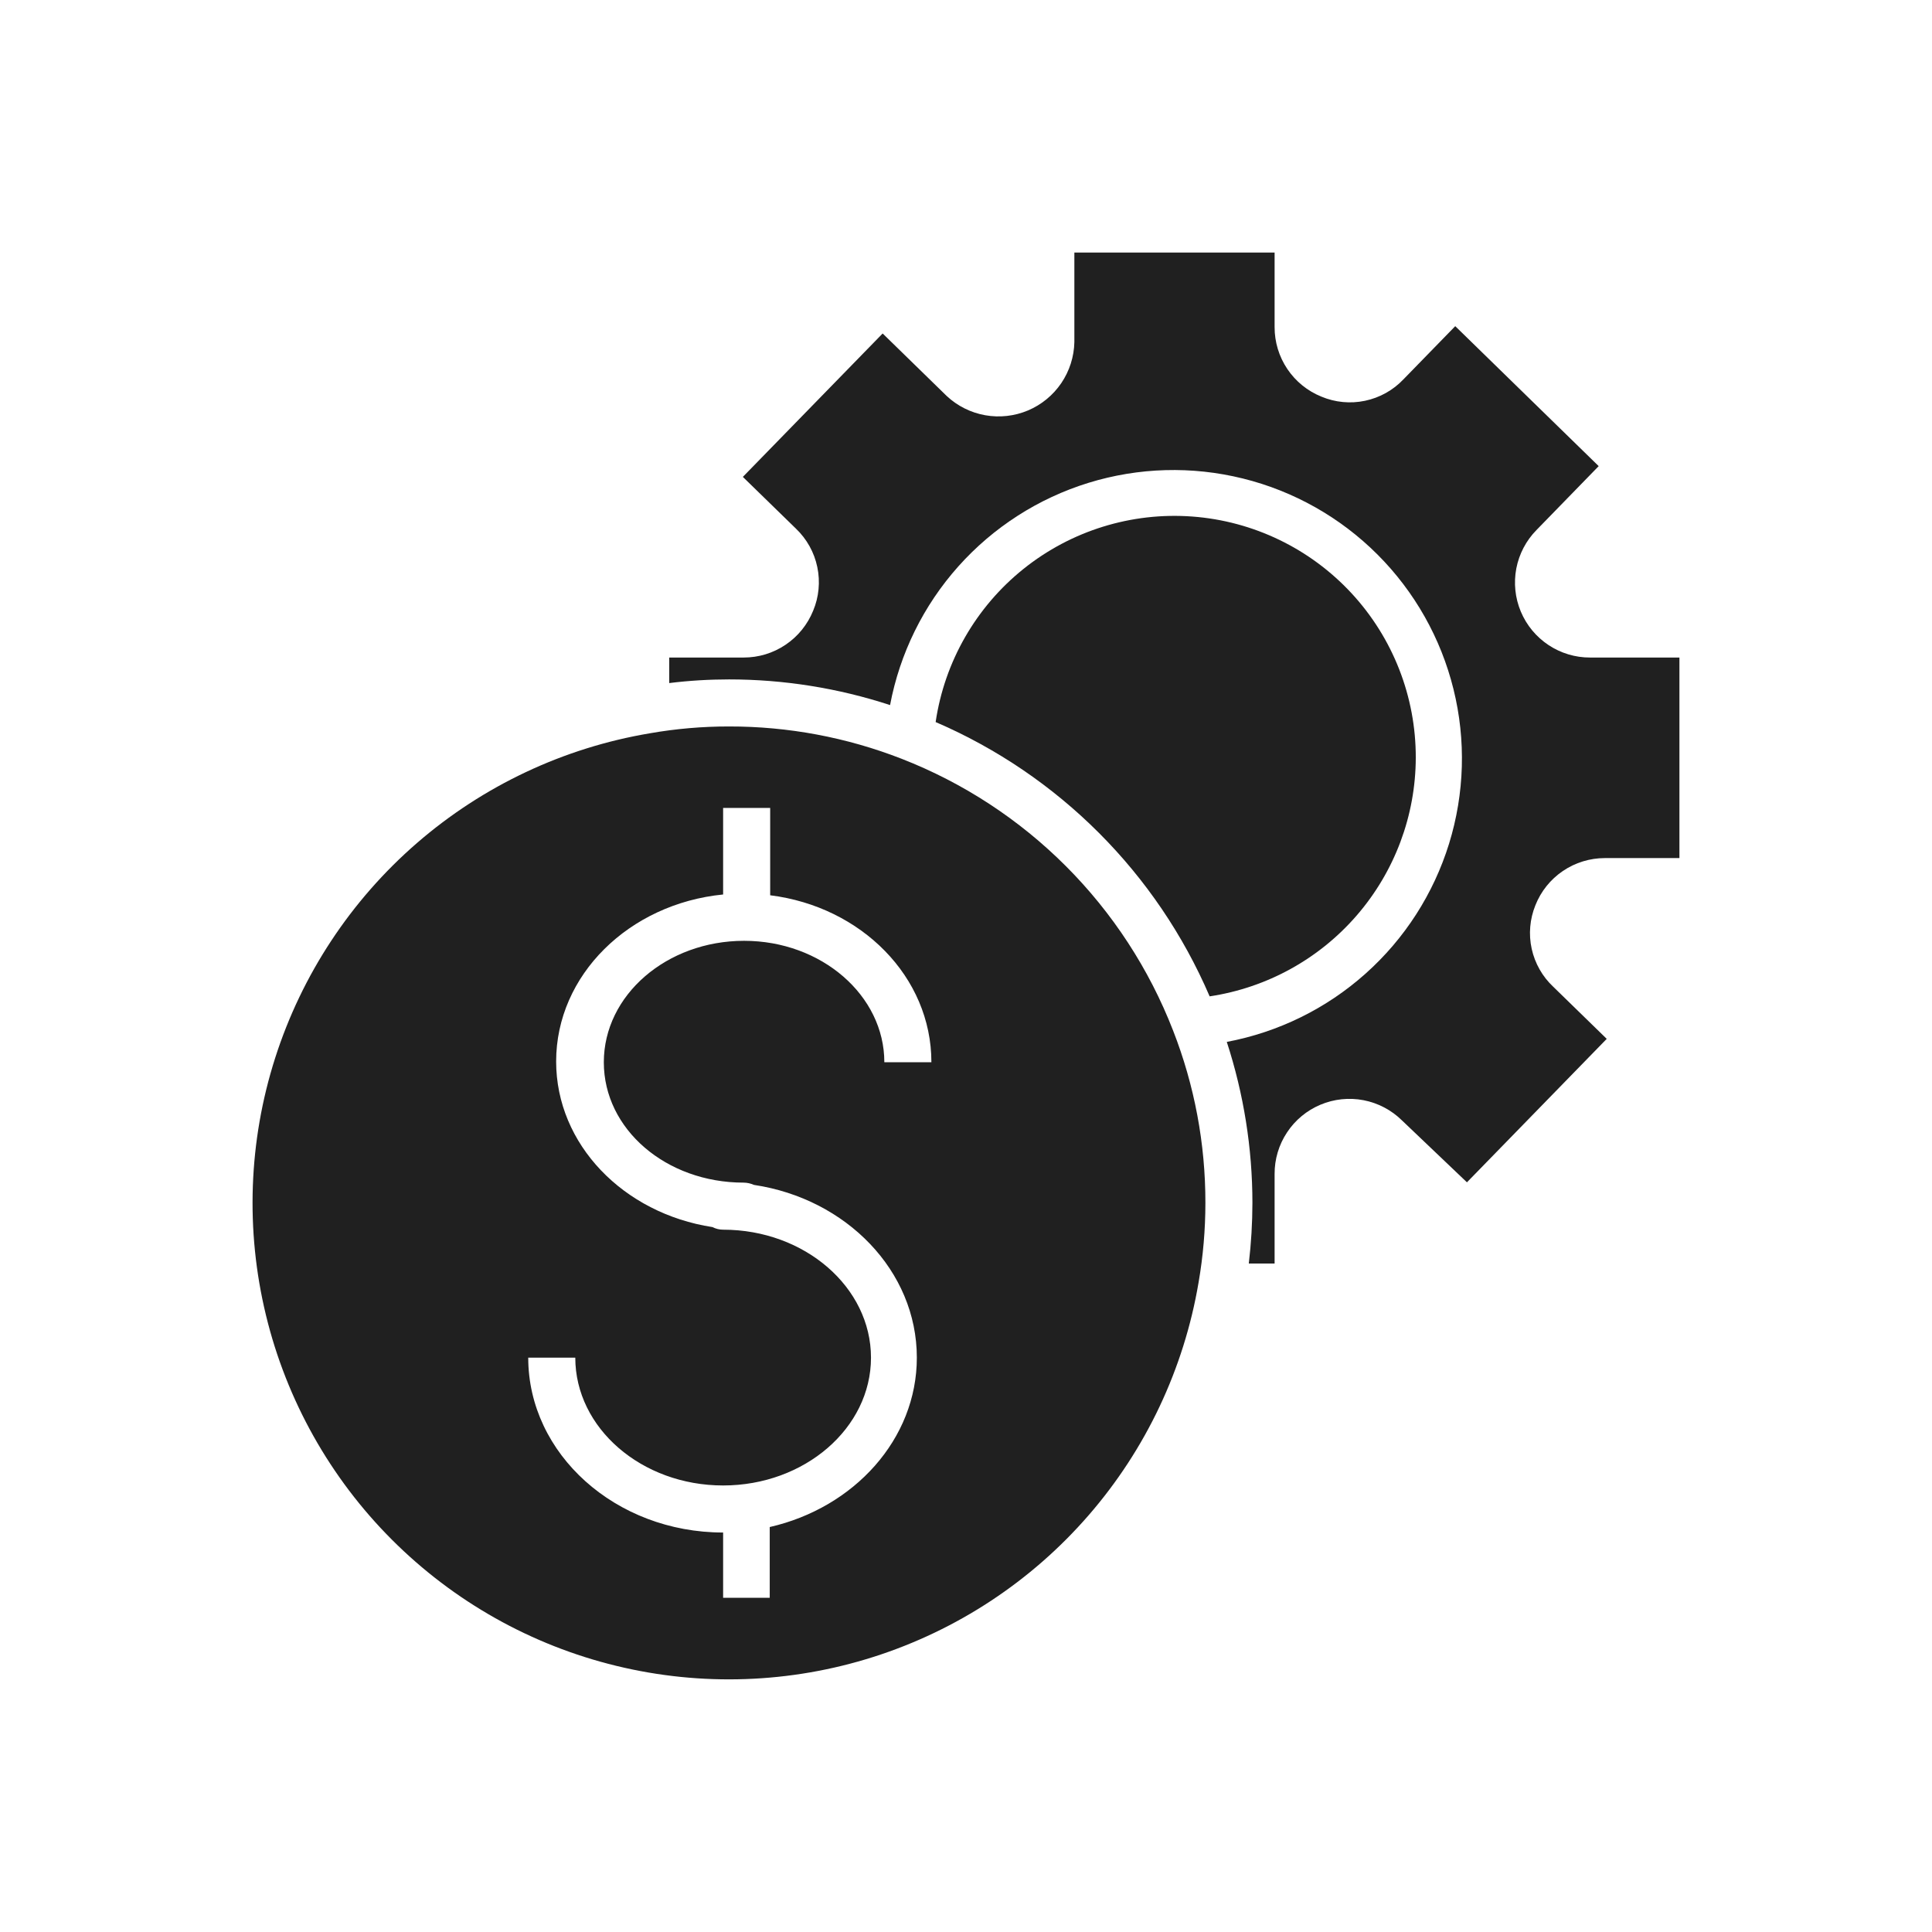
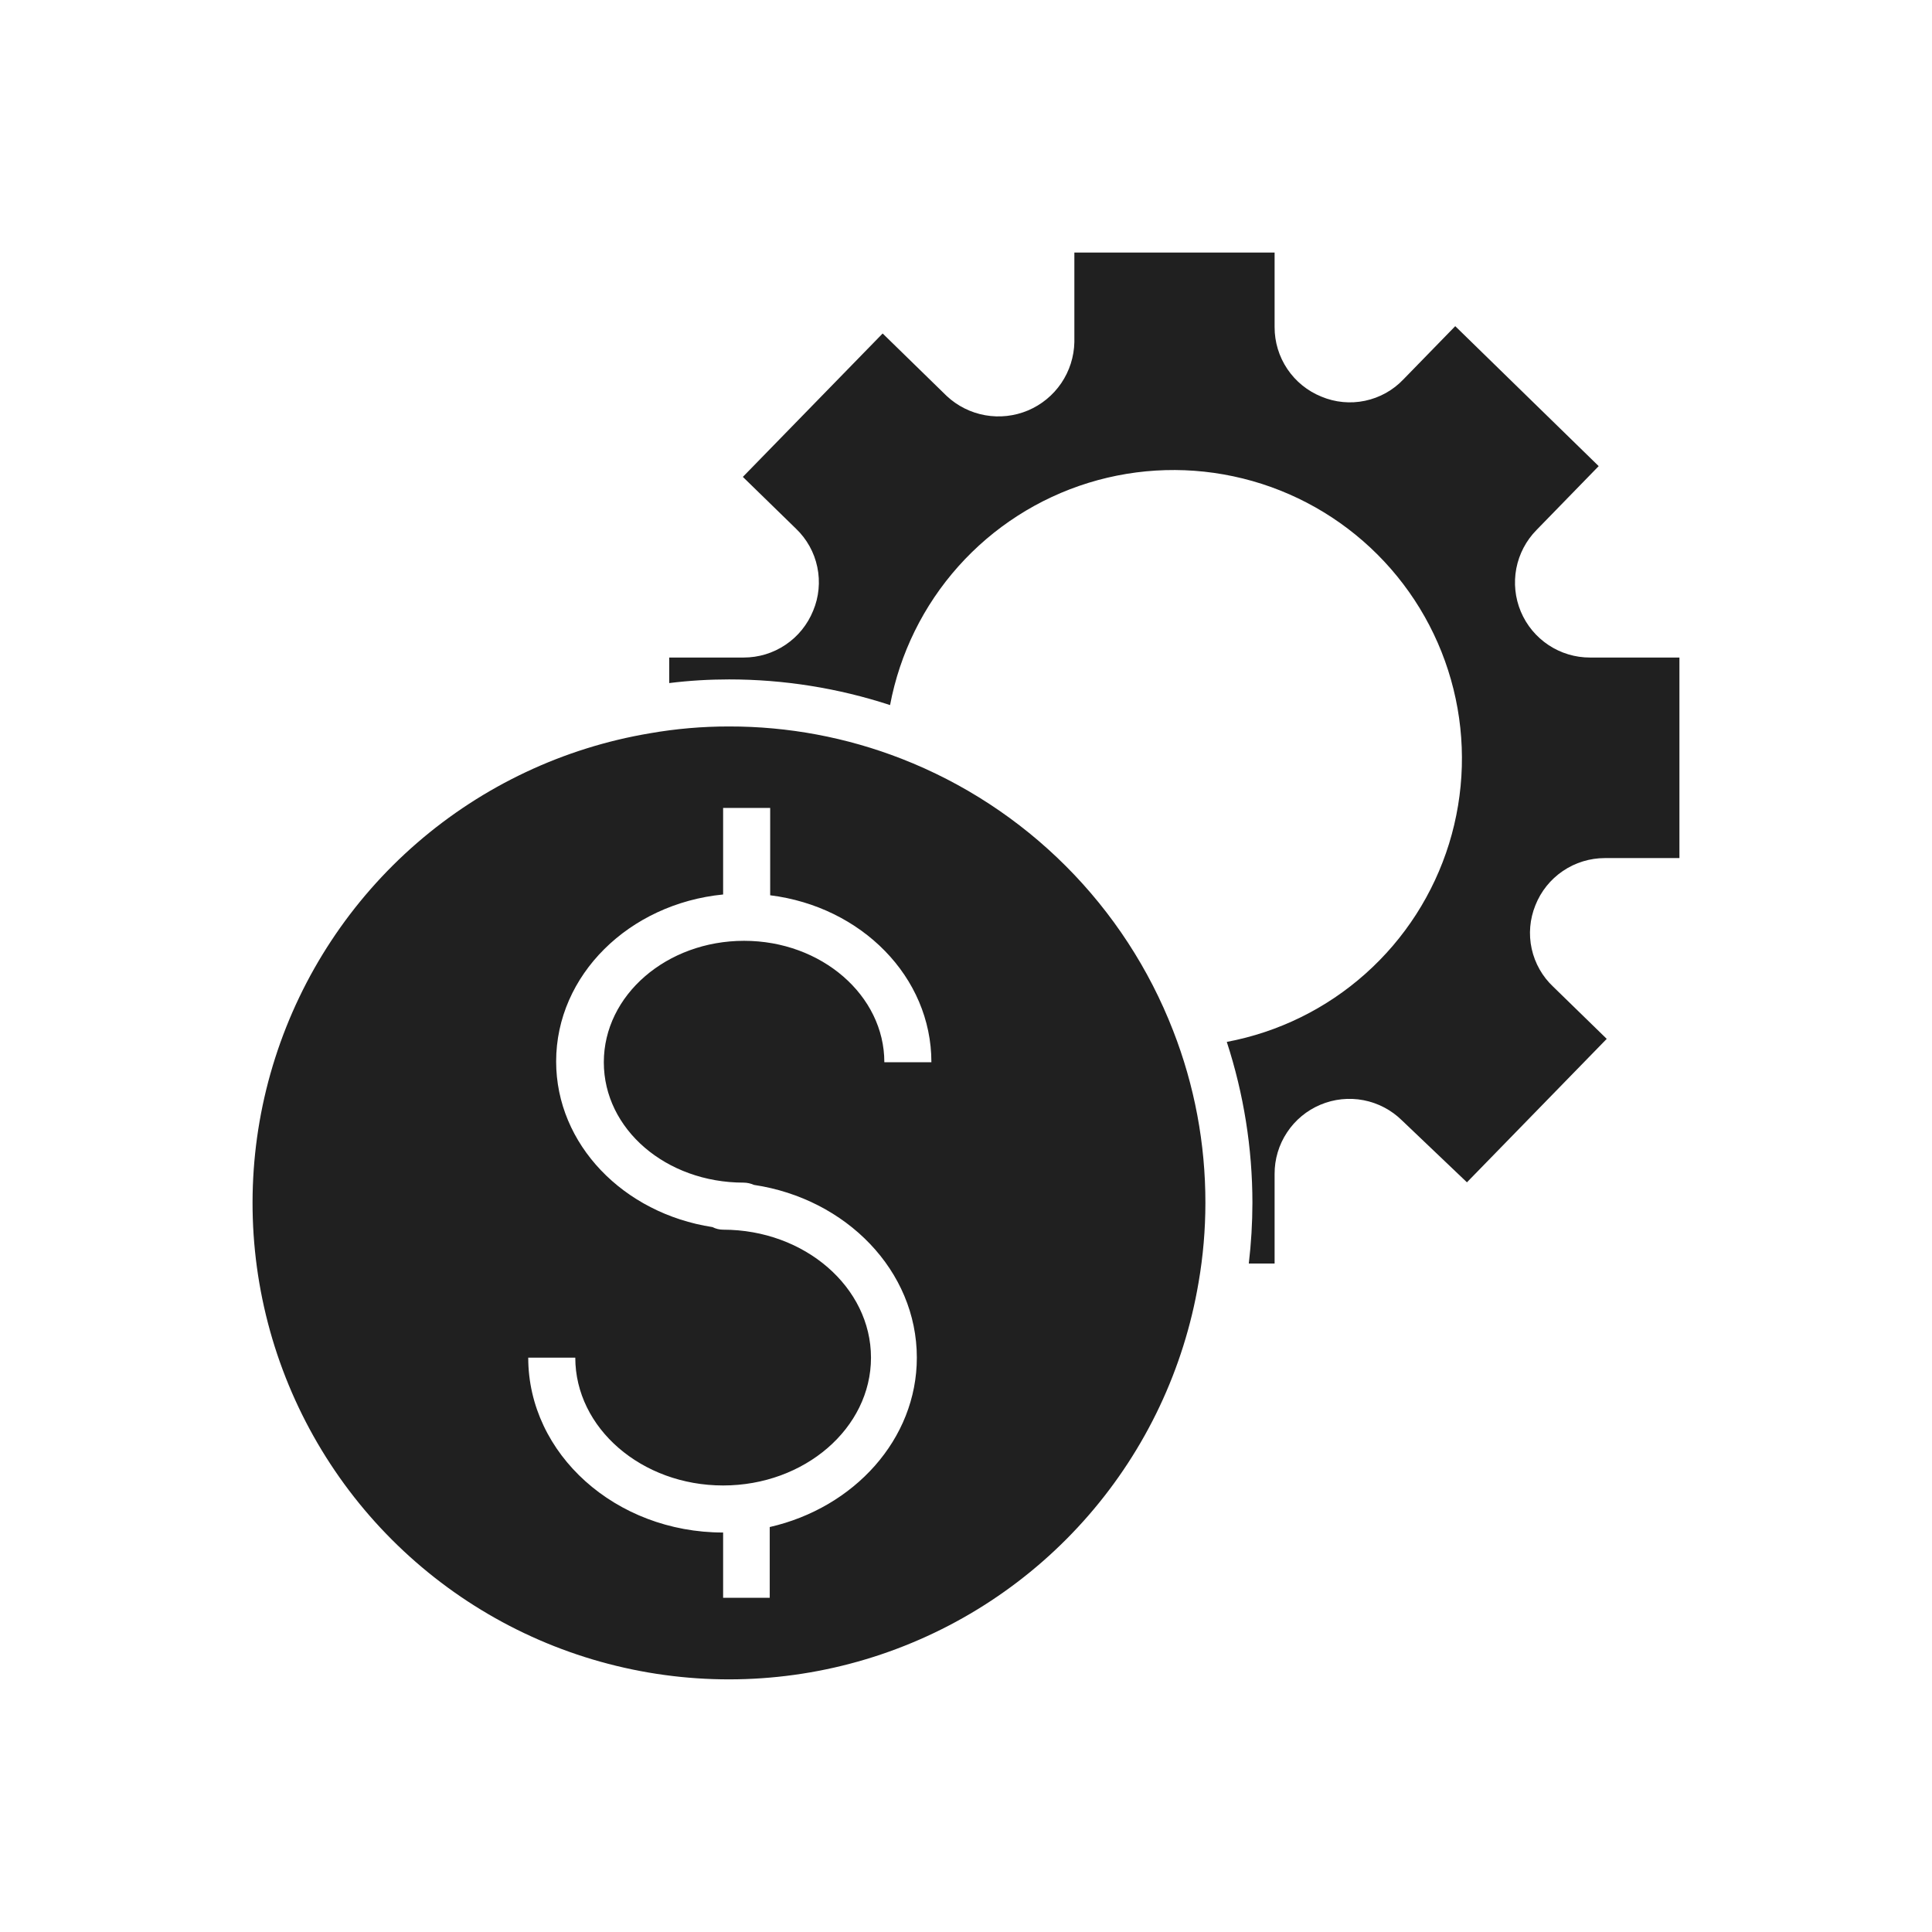
<svg xmlns="http://www.w3.org/2000/svg" width="56" height="56" viewBox="0 0 56 56" fill="none">
  <path d="M46.519 24.872H48.679V19.059H46.088C45.66 19.06 45.241 18.934 44.884 18.697C44.527 18.46 44.248 18.123 44.082 17.728C43.916 17.333 43.871 16.898 43.951 16.477C44.032 16.057 44.235 15.669 44.535 15.364L46.339 13.511L42.181 9.454L40.676 10.999C40.377 11.313 39.99 11.528 39.565 11.617C39.141 11.706 38.7 11.664 38.3 11.496C37.899 11.334 37.555 11.055 37.314 10.696C37.072 10.337 36.944 9.913 36.945 9.481V7.32H31.141V9.916C31.132 10.341 31 10.754 30.762 11.105C30.523 11.457 30.188 11.732 29.797 11.897C29.406 12.062 28.975 12.11 28.557 12.036C28.139 11.962 27.751 11.768 27.441 11.478L25.584 9.666L21.532 13.823L23.072 15.324C23.386 15.624 23.602 16.012 23.69 16.437C23.779 16.862 23.737 17.304 23.569 17.704C23.406 18.105 23.128 18.449 22.768 18.69C22.409 18.932 21.986 19.06 21.553 19.059H19.398V19.799C19.973 19.728 20.552 19.693 21.131 19.693C22.717 19.693 24.292 19.944 25.799 20.437C26.081 18.942 26.765 17.552 27.778 16.417C28.791 15.282 30.095 14.445 31.548 13.996C33.002 13.547 34.55 13.504 36.027 13.87C37.504 14.236 38.852 14.998 39.928 16.074C41.003 17.15 41.765 18.499 42.13 19.976C42.496 21.452 42.451 23.001 42.002 24.454C41.552 25.908 40.715 27.211 39.579 28.223C38.444 29.236 37.054 29.919 35.559 30.2C36.05 31.706 36.301 33.28 36.302 34.864C36.301 35.453 36.266 36.04 36.197 36.624H36.945V34.028C36.943 33.6 37.068 33.181 37.305 32.824C37.541 32.466 37.878 32.187 38.273 32.021C38.667 31.855 39.103 31.809 39.523 31.89C39.944 31.971 40.331 32.175 40.636 32.475L42.52 34.27L46.572 30.112L45.023 28.603C44.708 28.308 44.49 27.924 44.397 27.502C44.304 27.08 44.342 26.64 44.504 26.24C44.664 25.836 44.941 25.49 45.301 25.246C45.66 25.002 46.085 24.872 46.519 24.872Z" fill="#202020" />
-   <path d="M41.037 21.963C41.041 20.195 40.375 18.491 39.173 17.194C37.971 15.897 36.323 15.103 34.56 14.972C32.796 14.841 31.049 15.383 29.669 16.488C28.289 17.593 27.378 19.18 27.12 20.929C30.687 22.466 33.529 25.311 35.062 28.88C36.721 28.631 38.235 27.797 39.331 26.528C40.427 25.259 41.033 23.64 41.037 21.963Z" fill="#202020" />
  <path d="M26.135 21.994C24.54 21.372 22.843 21.054 21.132 21.057C20.362 21.056 19.594 21.122 18.835 21.255C16.336 21.675 14.001 22.776 12.085 24.436C10.17 26.096 8.748 28.251 7.976 30.665C7.204 33.079 7.112 35.659 7.709 38.122C8.306 40.585 9.569 42.837 11.36 44.629C13.152 46.422 15.402 47.688 17.865 48.286C20.327 48.885 22.907 48.795 25.322 48.025C27.737 47.255 29.893 45.835 31.554 43.921C33.216 42.007 34.318 39.673 34.741 37.174C34.873 36.411 34.939 35.638 34.939 34.864C34.941 33.155 34.624 31.461 34.002 29.87C33.308 28.084 32.25 26.461 30.896 25.106C29.541 23.75 27.92 22.69 26.135 21.994ZM21.554 34.279C21.658 34.28 21.759 34.303 21.854 34.345C24.529 34.745 26.575 36.835 26.575 39.352C26.575 41.715 24.758 43.703 22.311 44.262V46.313H20.96V44.421C17.845 44.421 15.311 42.146 15.311 39.352H16.675C16.675 41.394 18.598 43.057 20.96 43.057C23.323 43.057 25.246 41.394 25.246 39.352C25.246 37.31 23.323 35.643 20.96 35.643C20.853 35.643 20.747 35.617 20.652 35.568C18.07 35.172 16.12 33.17 16.12 30.767C16.12 28.264 18.232 26.196 20.96 25.927V23.419H22.324V25.95C24.964 26.279 26.997 28.312 26.997 30.79H25.633C25.633 28.854 23.812 27.27 21.568 27.27C19.324 27.27 17.502 28.845 17.502 30.79C17.502 32.734 19.31 34.279 21.554 34.279Z" fill="#202020" />
</svg>